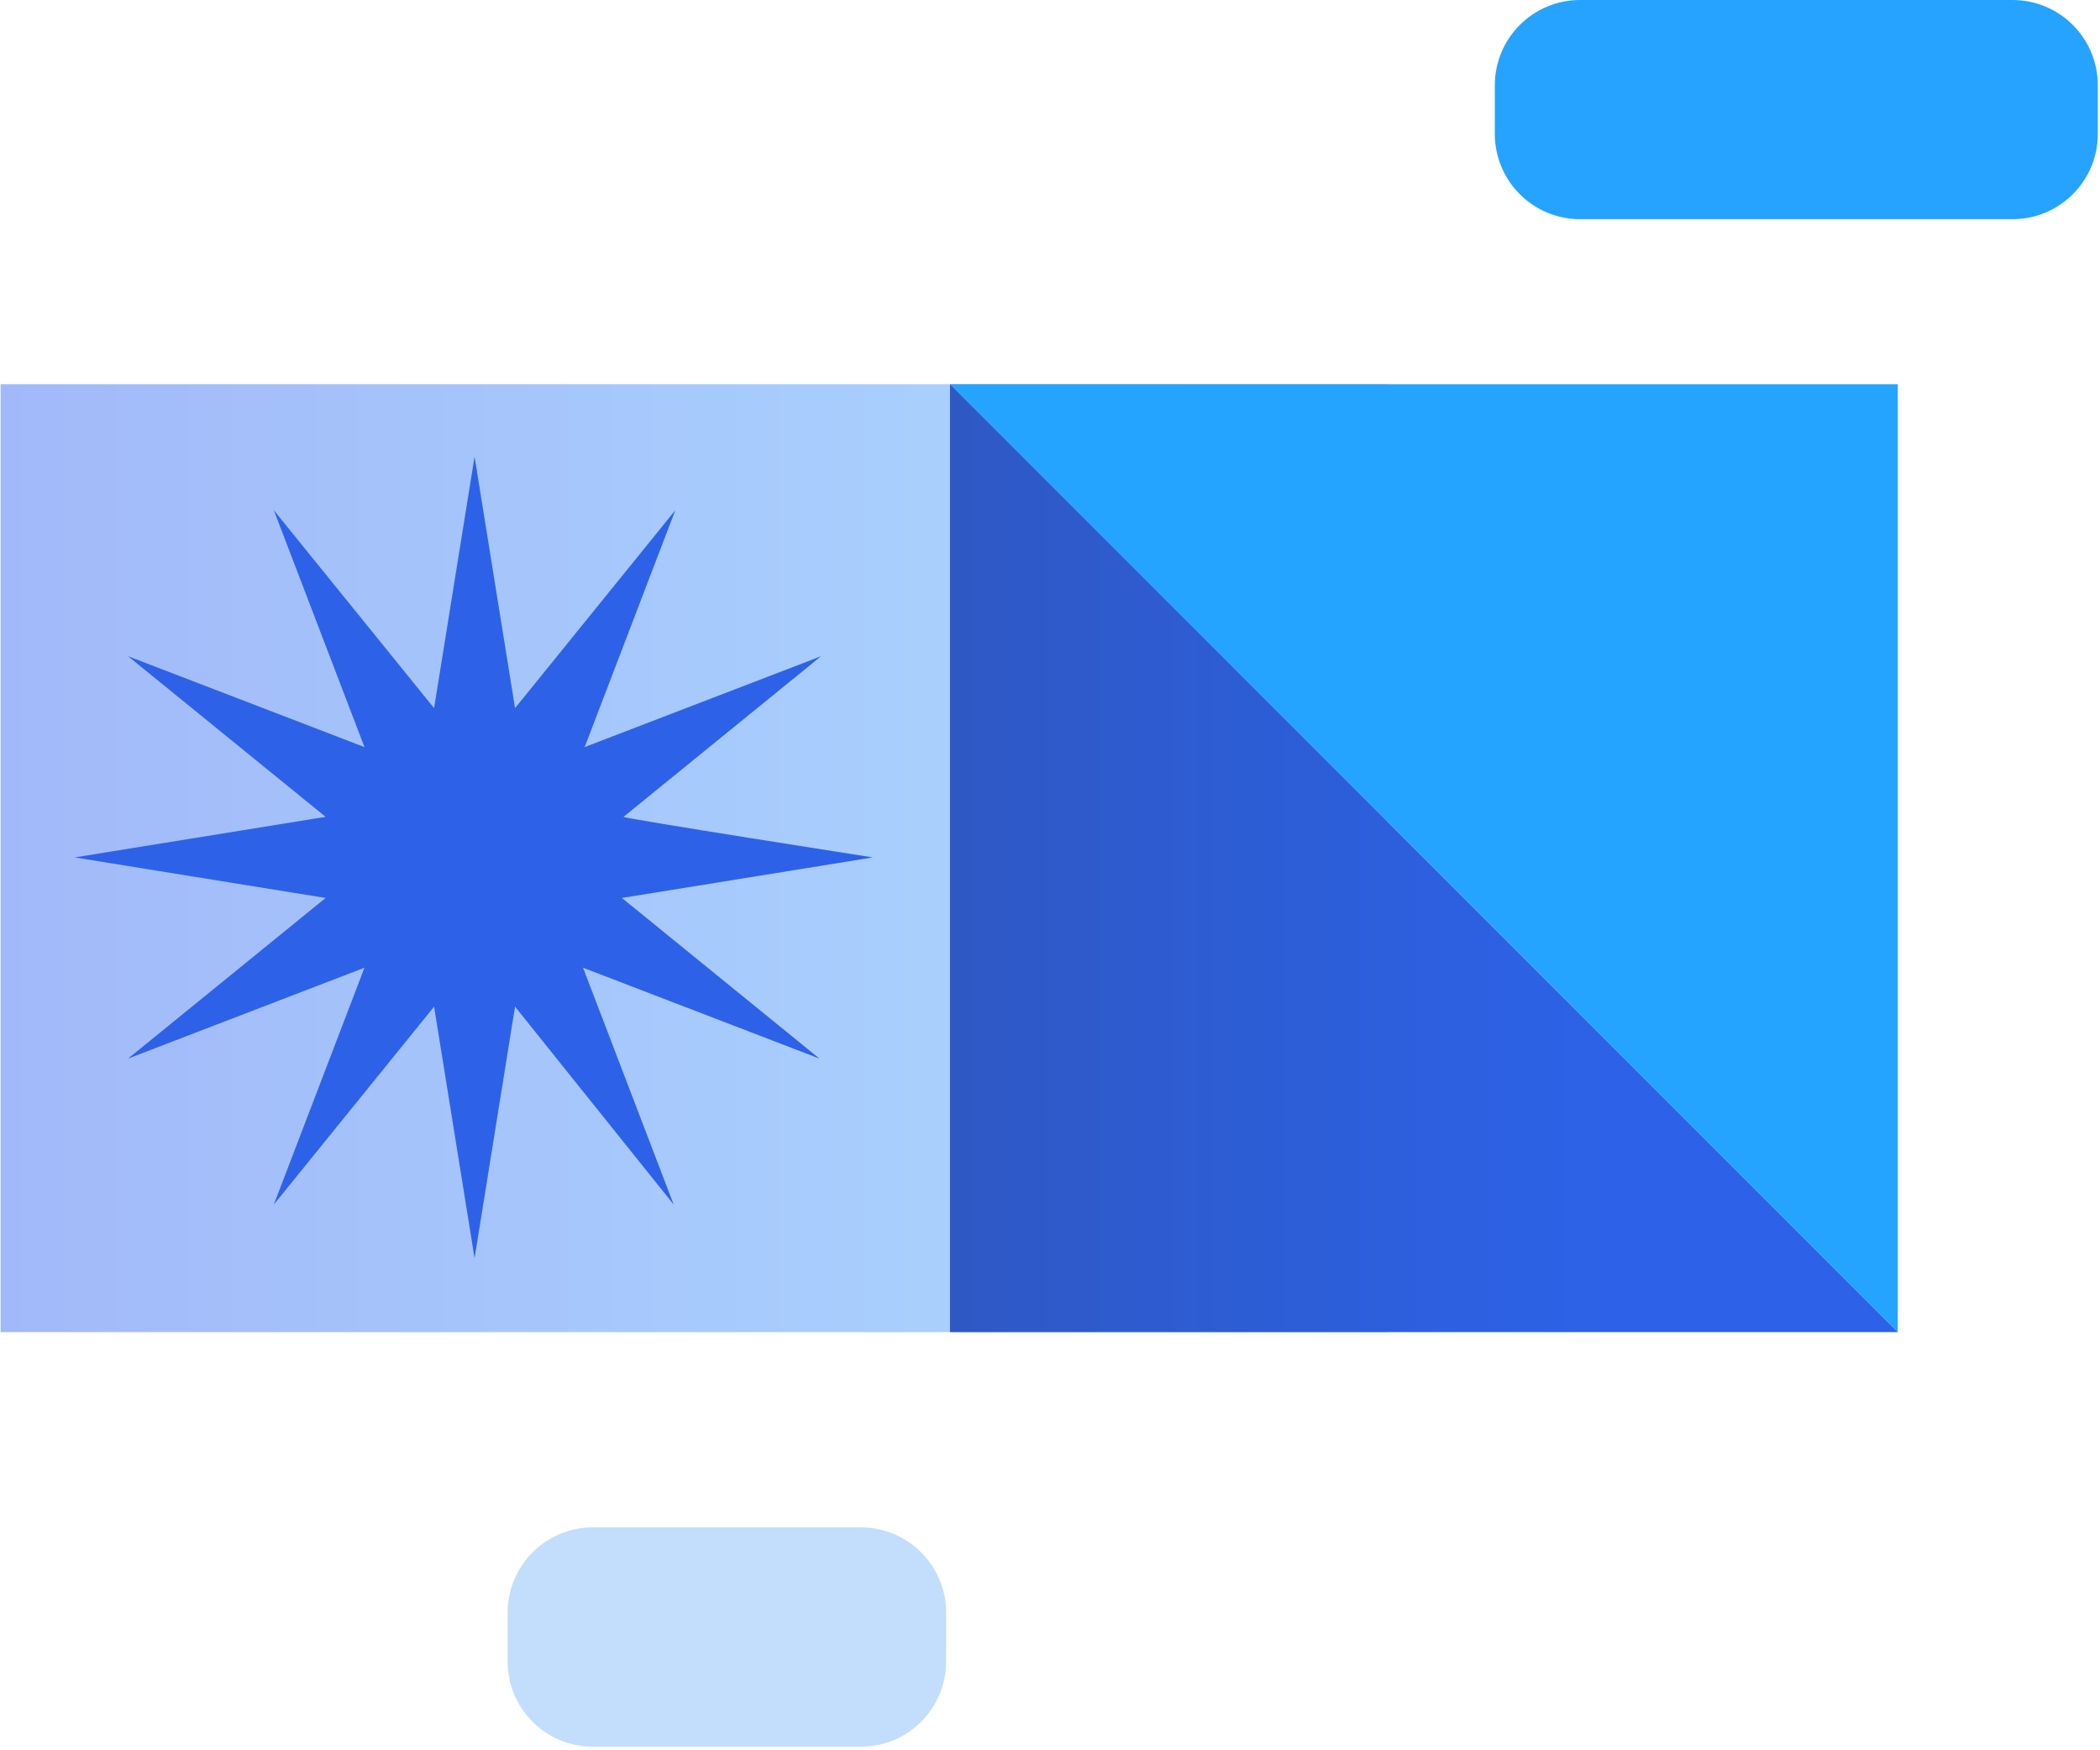
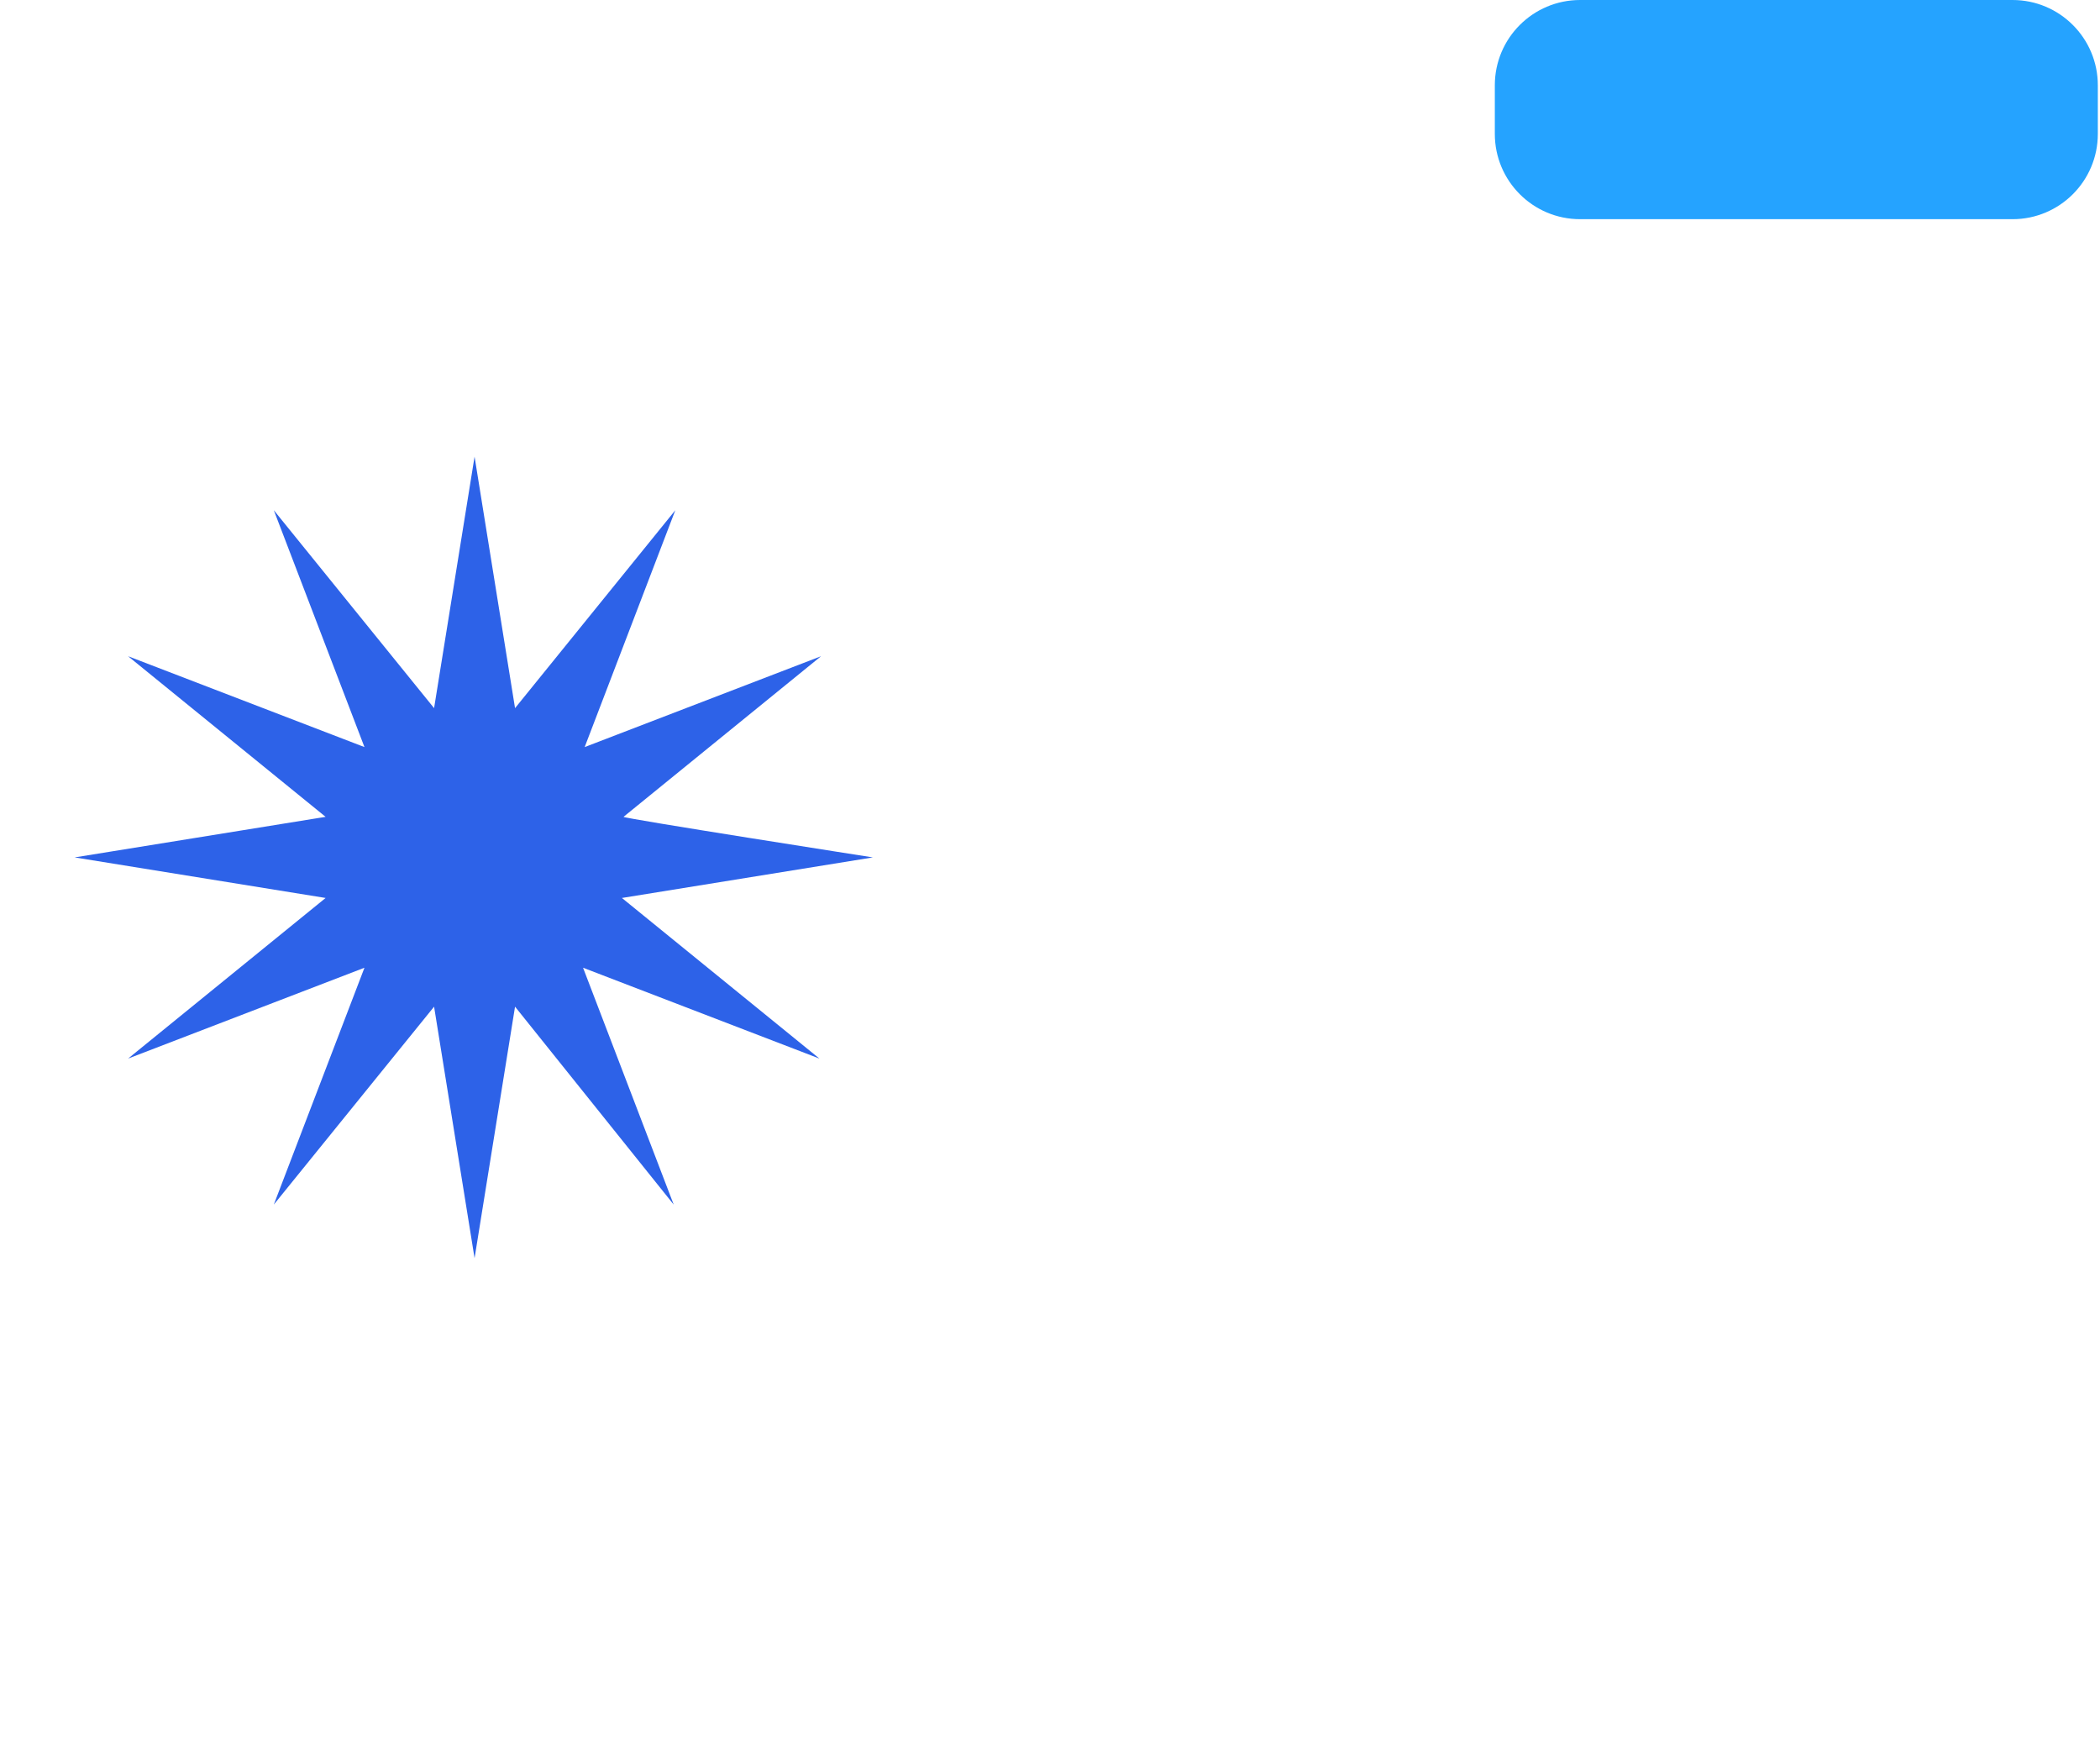
<svg xmlns="http://www.w3.org/2000/svg" width="318" height="265" viewBox="0 0 318 265" fill="none">
-   <path d="M210.129 201.689L210.129 58.17L0.094 58.17L0.094 201.689L210.129 201.689Z" fill="url(#paint0_linear_1371_5110)" />
  <path fill-rule="evenodd" clip-rule="evenodd" d="M132.176 129.815L94.174 135.956L124.085 160.274L88.29 146.518L102.019 182.382L77.992 152.414L71.863 190.489L65.733 152.414L41.461 182.382L55.191 146.518L19.395 160.274L49.307 135.956L11.305 129.815L49.307 123.674L19.395 99.355L55.191 113.111L41.461 77.247L65.733 107.215L71.863 69.141L77.992 107.215L102.264 77.247L88.535 113.111L124.33 99.355L94.419 123.674C94.419 123.919 132.176 129.815 132.176 129.815Z" fill="#2D62E8" />
-   <path fill-rule="evenodd" clip-rule="evenodd" d="M287.375 201.689L143.855 58.17L287.375 58.17L287.375 201.689Z" fill="#25A4FF" />
-   <path fill-rule="evenodd" clip-rule="evenodd" d="M143.855 58.17L287.375 201.689L143.855 201.689L143.855 58.17Z" fill="url(#paint1_linear_1371_5110)" />
-   <path d="M130.357 231.248H89.777C82.645 231.248 76.863 237.03 76.863 244.162V251.553C76.863 258.685 82.645 264.466 89.777 264.466H130.357C137.489 264.466 143.271 258.685 143.271 251.553V244.162C143.271 237.03 137.489 231.248 130.357 231.248Z" fill="#C3DEFC" />
  <path d="M304.757 0H239.273C232.141 0 226.359 5.782 226.359 12.914V20.272C226.359 27.404 232.141 33.186 239.273 33.186H304.757C311.889 33.186 317.671 27.404 317.671 20.272V12.914C317.671 5.782 311.889 0 304.757 0Z" fill="#25A3FF" />
  <defs>
    <linearGradient id="paint0_linear_1371_5110" x1="210.129" y1="129.93" x2="0.094" y2="129.93" gradientUnits="userSpaceOnUse">
      <stop stop-color="#ACDAFF" />
      <stop offset="1" stop-color="#A2B9F9" />
    </linearGradient>
    <linearGradient id="paint1_linear_1371_5110" x1="243.727" y1="129.882" x2="-5.772" y2="129.882" gradientUnits="userSpaceOnUse">
      <stop stop-color="#2D62E8" />
      <stop offset="1" stop-color="#2F4A8F" />
    </linearGradient>
  </defs>
</svg>